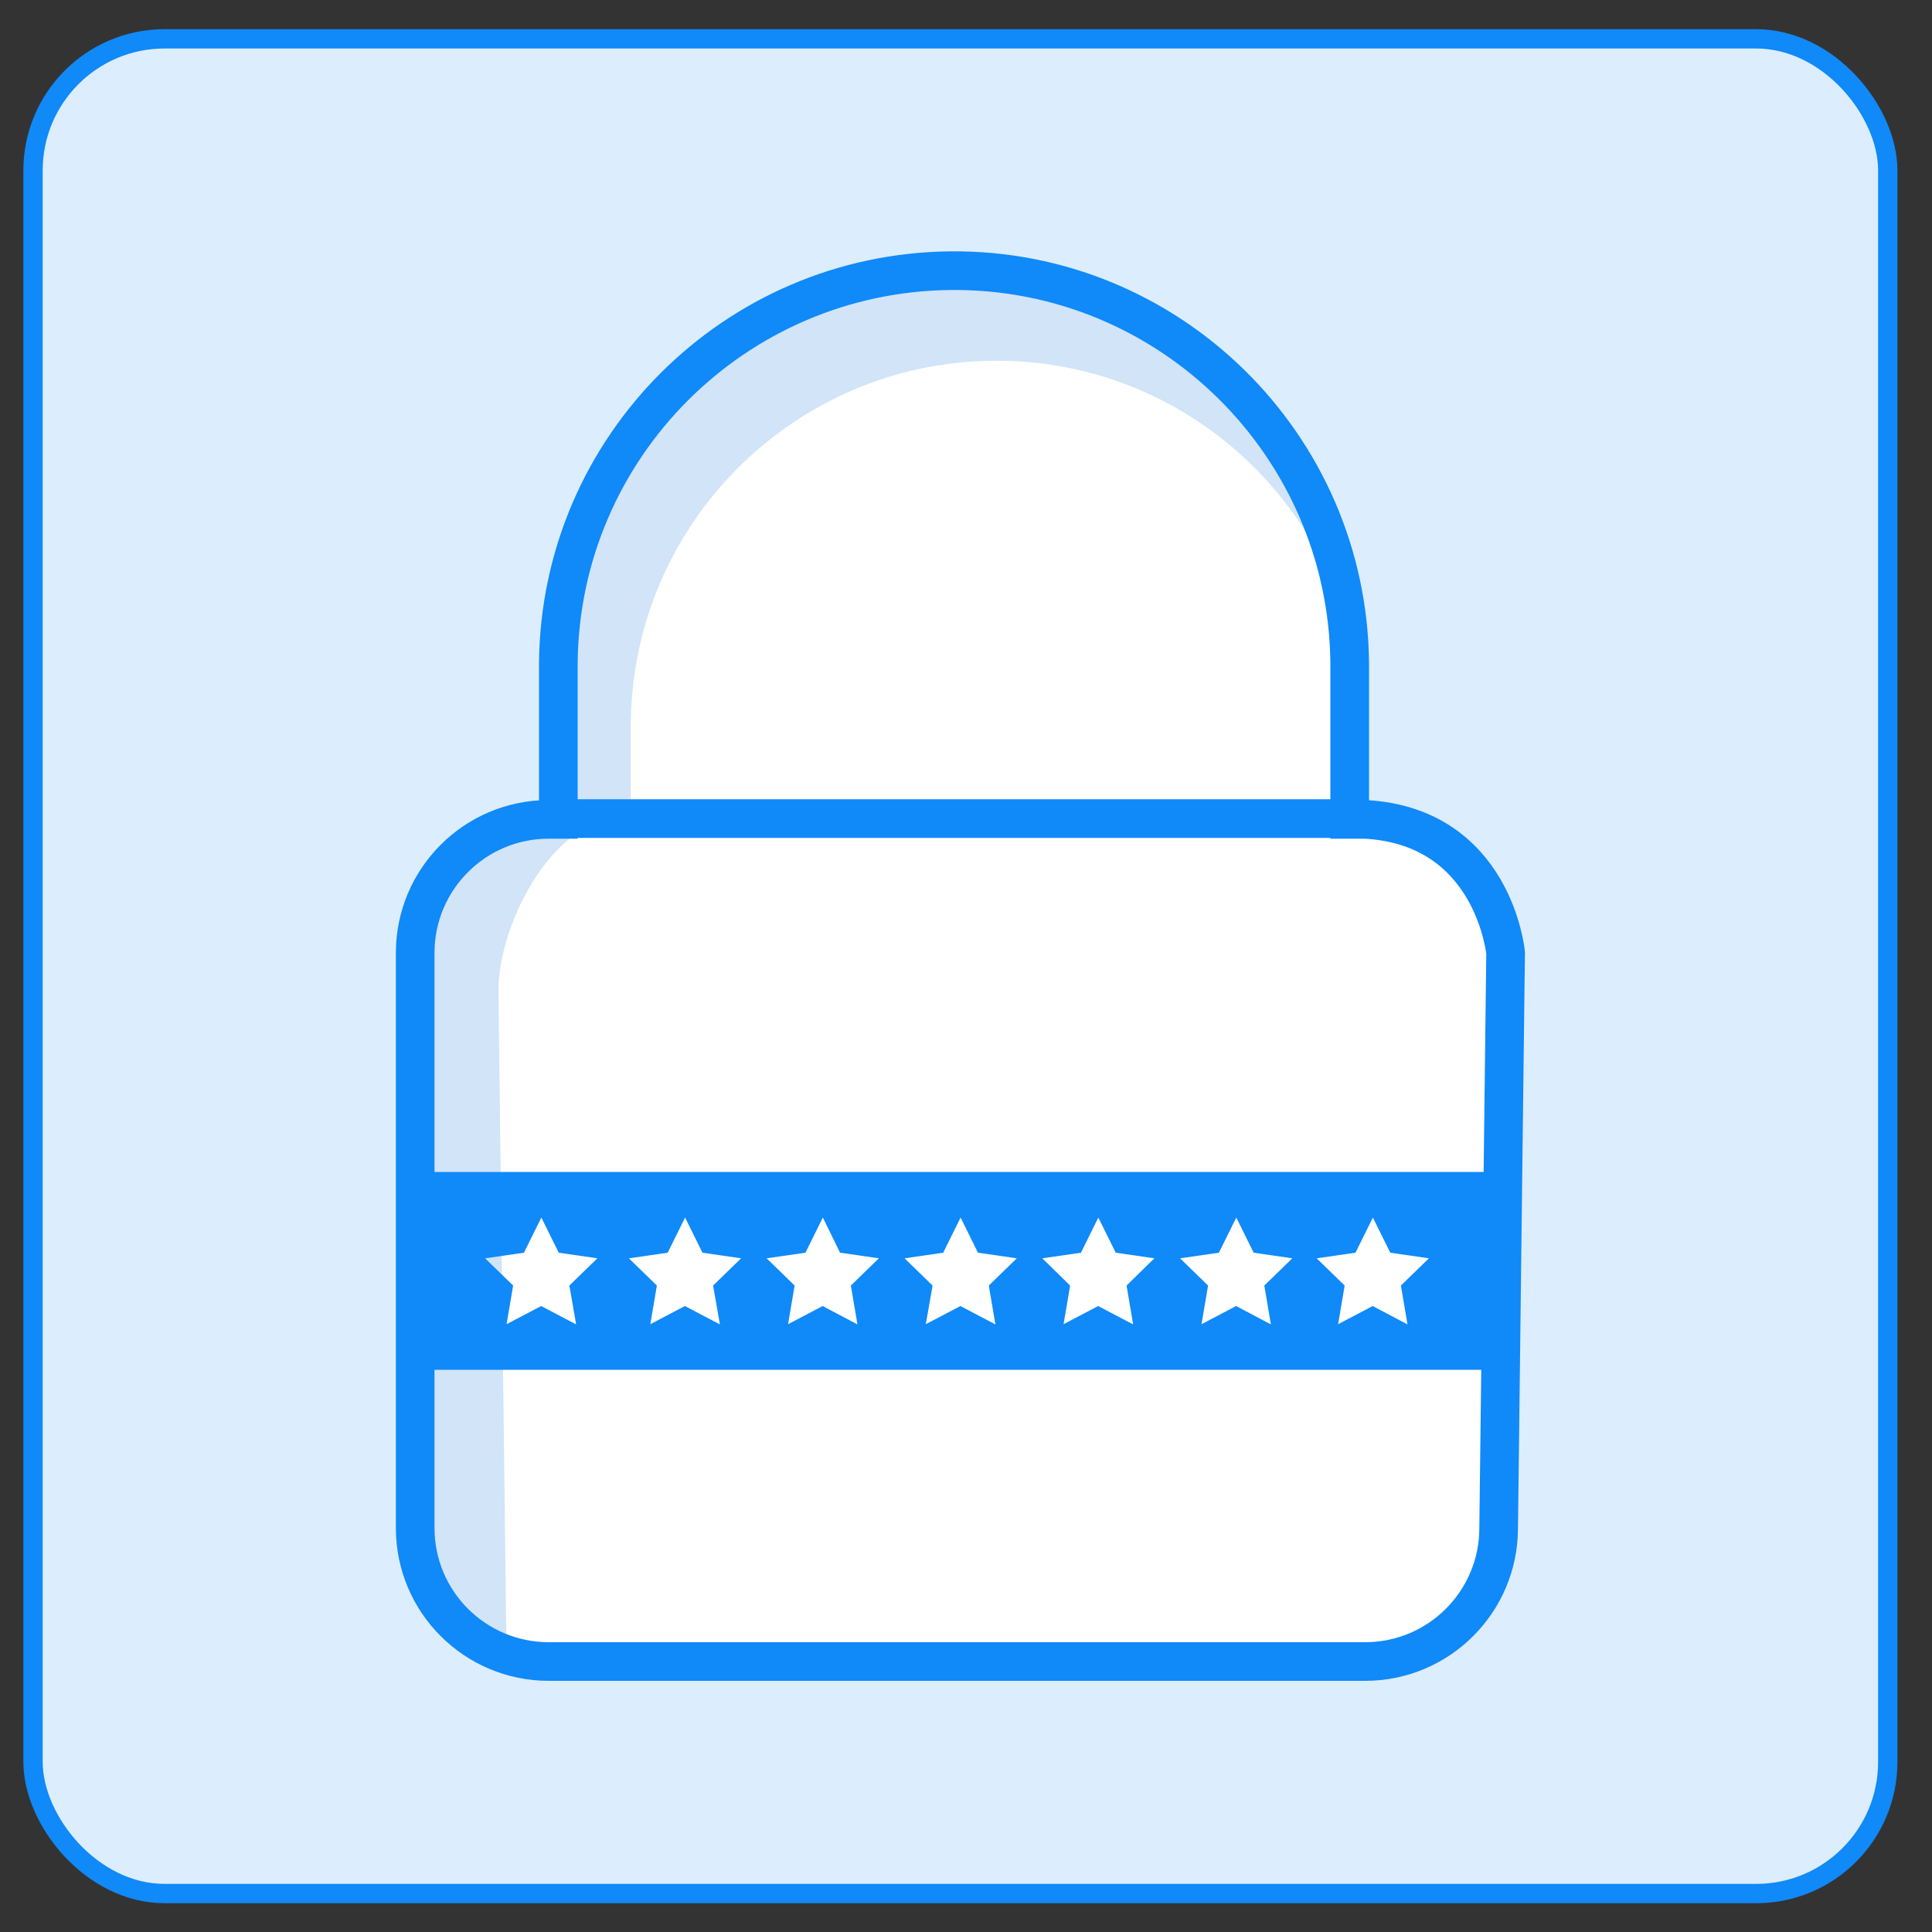
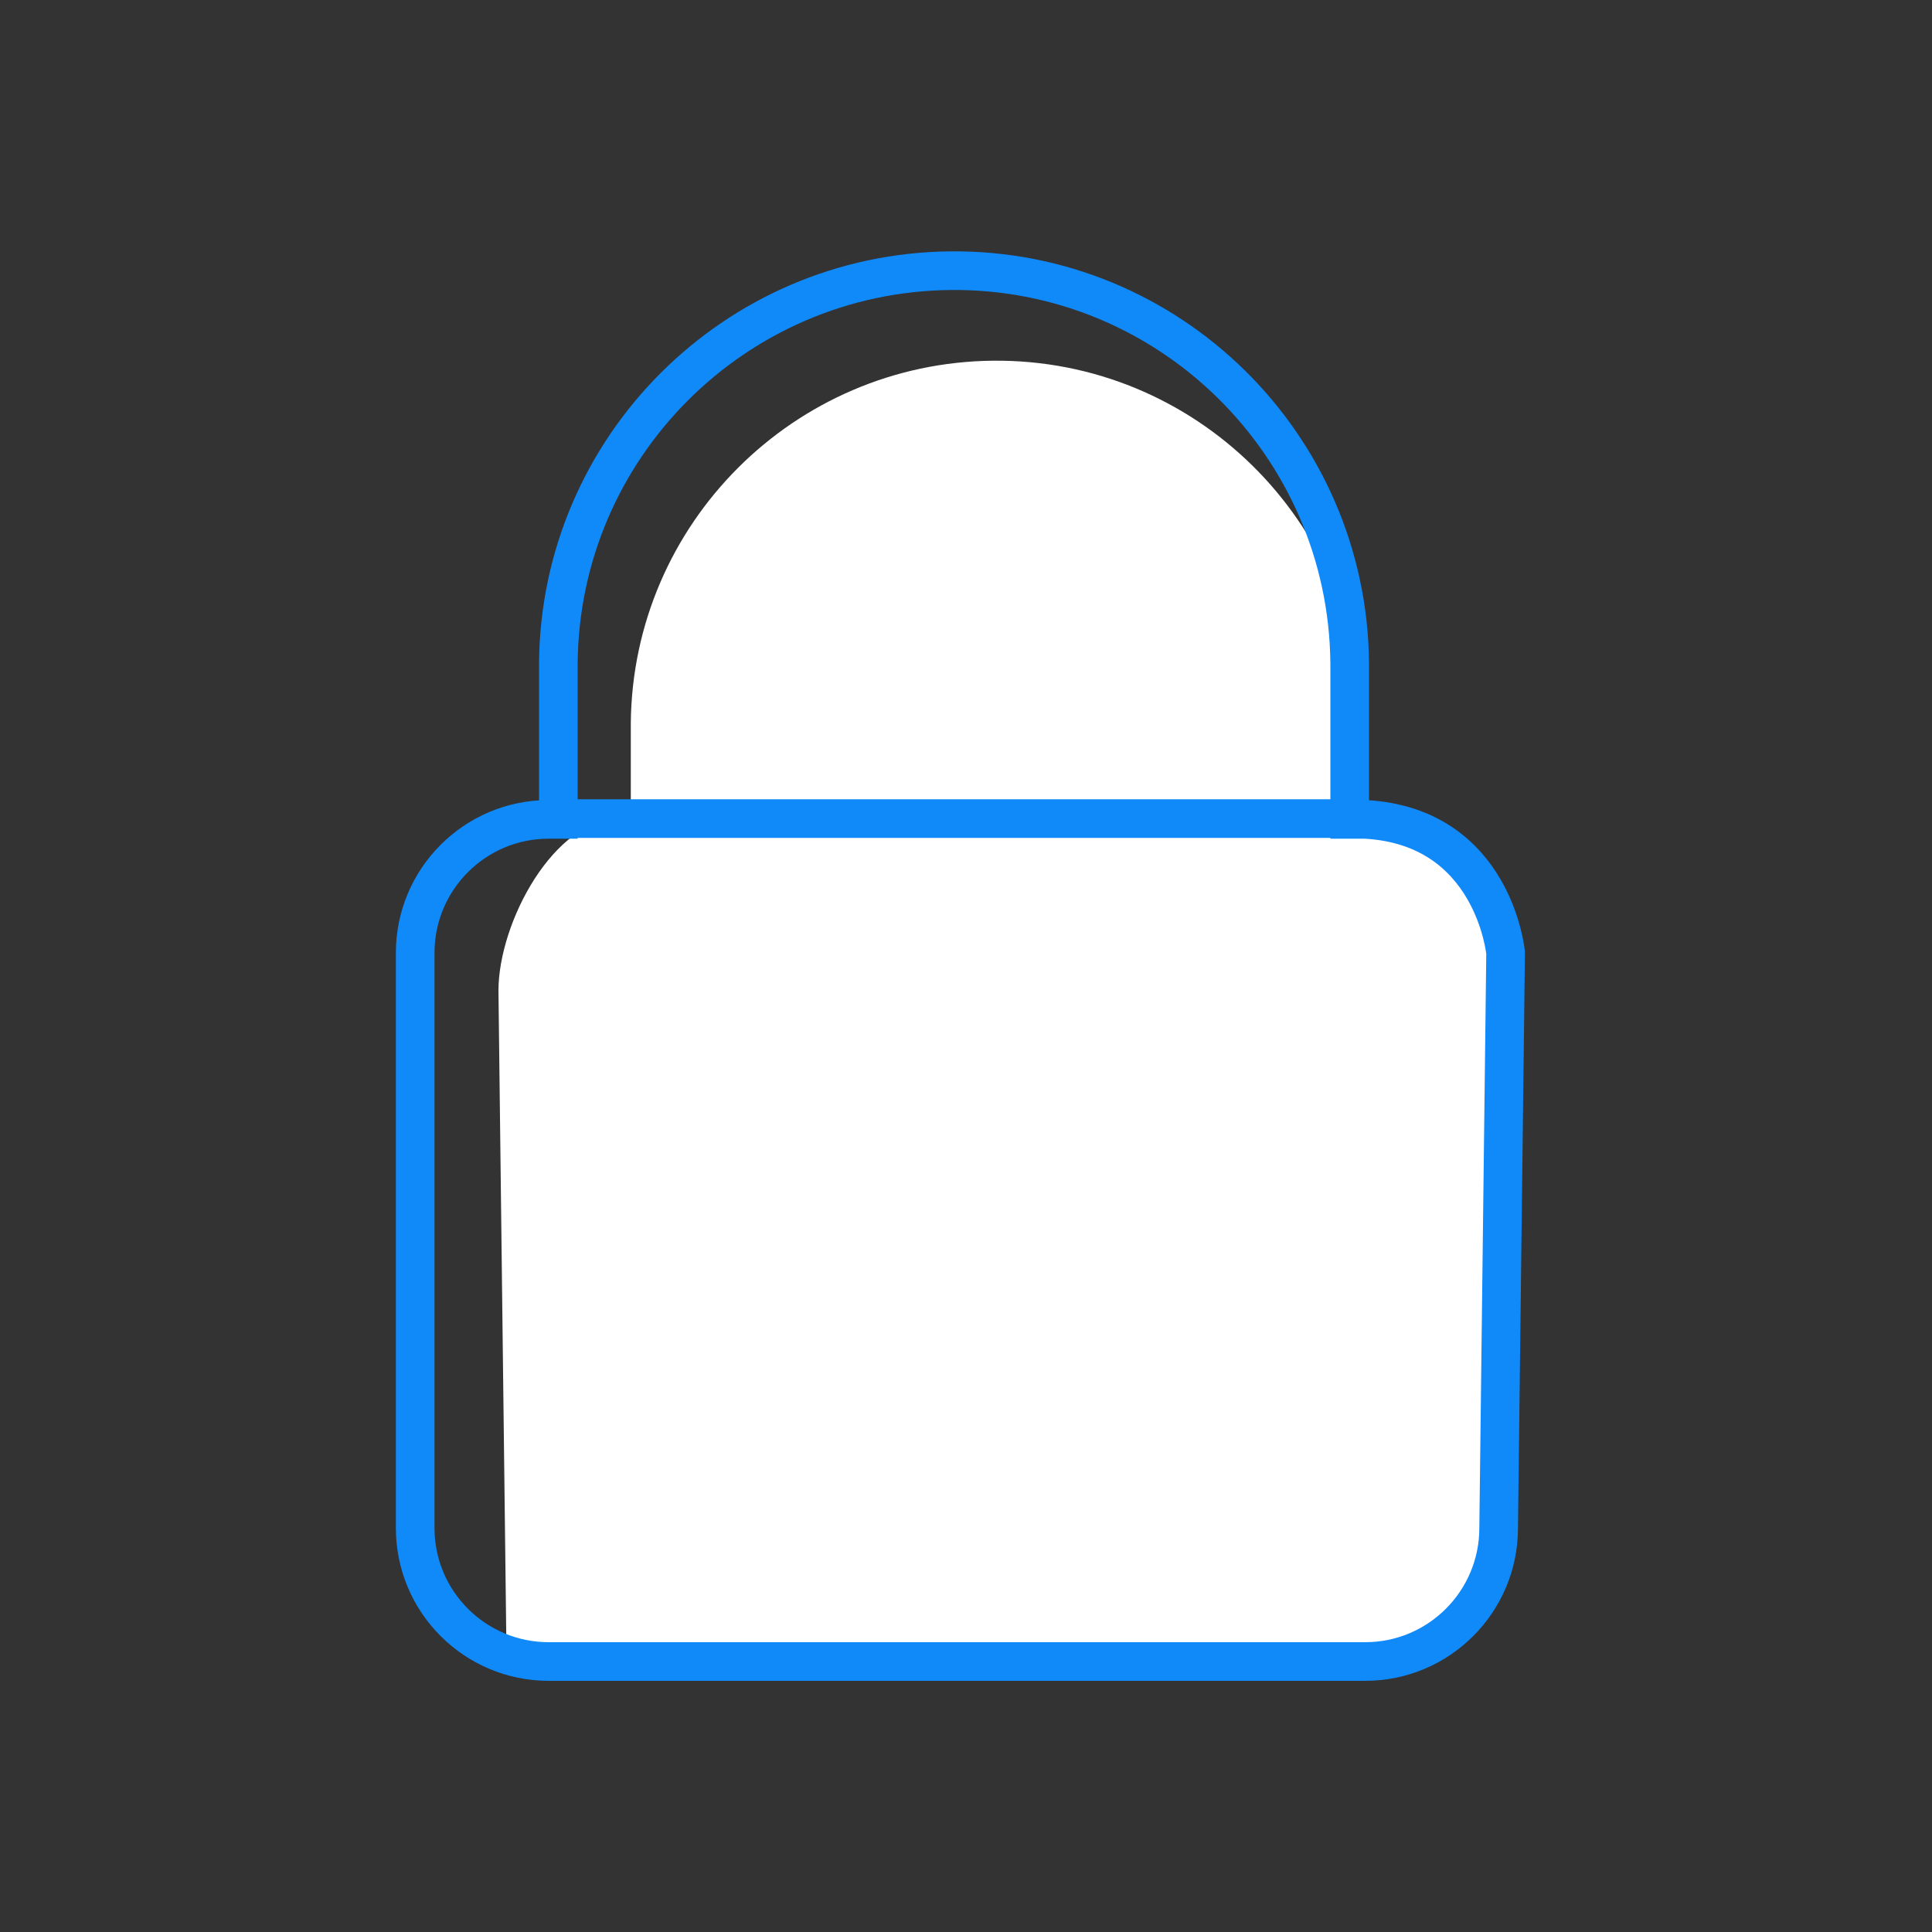
<svg xmlns="http://www.w3.org/2000/svg" id="password" viewBox="0 0 100 100">
  <rect x="0" y="0" width="100" height="100" fill="#333333" stroke="none" />
-   <rect x="1.71" y="2.01" width="96" height="96" rx="6.81" ry="6.81" style="fill: #dcedfe; stroke: #1089f9; stroke-miterlimit: 10;" />
  <g>
-     <path id="Lock_-_www.Shapes4FREE.com_1" data-name="Lock - www.Shapes4FREE.com 1" d="M70.62,42.41h-.76v-8.1c-.11-11.3-9.36-20.41-20.66-20.3-11.16.11-20.2,9.14-20.3,20.3v8.1h-.5c-3.82,0-6.91,3.1-6.91,6.91h0v29.77c0,3.82,3.1,6.91,6.91,6.91h42.26c3.82,0,6.91-3.1,6.91-6.91h0l.36-29.77s-.61-6.55-7.27-6.91h-.04Z" style="fill: #d1e4f8; stroke-width: 0px;" />
    <path id="Lock_-_www.Shapes4FREE.com_1-2" data-name="Lock - www.Shapes4FREE.com 1" d="M71.18,42.34h-.7v-4.92c-.1-10.44-8.64-18.85-19.08-18.75-10.3.1-18.65,8.44-18.75,18.75v4.92h-.47c-3.52,0-6.38,5.42-6.38,8.94h0l.41,33.87h45c3.52,0,6.38-2.86,6.38-6.38h0l.33-29.19s-.57-6.9-6.71-7.24h-.03Z" style="fill: #fff; stroke-width: 0px;" />
-     <path d="M21.97,60.66v10.24h55.47v-10.24H21.97ZM29.8,68.54l-1.79-.94-1.79.94.34-2-1.45-1.41,2.01-.29.9-1.82.9,1.82,2,.29-1.45,1.41.35,2ZM37.24,68.54l-1.79-.94-1.79.94.34-2-1.45-1.41,2.01-.29.9-1.82.9,1.82,2,.29-1.45,1.41.35,2ZM44.36,68.54l-1.78-.94-1.79.94.34-2-1.45-1.41,2.01-.29.9-1.82.89,1.82,2.01.29-1.45,1.41.34,2ZM51.5,68.54l-1.79-.94-1.79.94.35-2-1.45-1.41,2-.29.9-1.82.9,1.82,2.01.29-1.45,1.41.34,2ZM58.63,68.54l-1.79-.94-1.79.94.34-2-1.44-1.41,2-.29.9-1.82.9,1.82,2,.29-1.44,1.41.34,2ZM65.76,68.54l-1.78-.94-1.79.94.34-2-1.45-1.41,2.01-.29.9-1.82.9,1.82,2,.29-1.45,1.41.34,2ZM72.83,68.54l-1.78-.94-1.79.94.34-2-1.45-1.41,2.01-.29.9-1.82.9,1.82,2,.29-1.45,1.41.34,2Z" style="fill: #1089f9; fill-rule: evenodd; stroke-width: 0px;" />
    <path id="Lock_-_www.Shapes4FREE.com_1-3" data-name="Lock - www.Shapes4FREE.com 1" d="M70.62,42.41h-.76v-8.1c-.11-11.3-9.36-20.41-20.66-20.3-11.16.11-20.2,9.14-20.3,20.3v8.1h-.5c-3.82,0-6.91,3.1-6.91,6.91h0v29.77c0,3.82,3.1,6.91,6.91,6.91h42.26c3.82,0,6.91-3.1,6.91-6.91h0l.36-29.77s-.61-6.55-7.27-6.91h-.04Z" style="fill: none; stroke: #1089f9; stroke-miterlimit: 10; stroke-width: 2px;" />
    <line x1="28.83" y1="42.37" x2="69.72" y2="42.37" style="fill: none; stroke: #1089f9; stroke-miterlimit: 10; stroke-width: 2px;" />
  </g>
</svg>